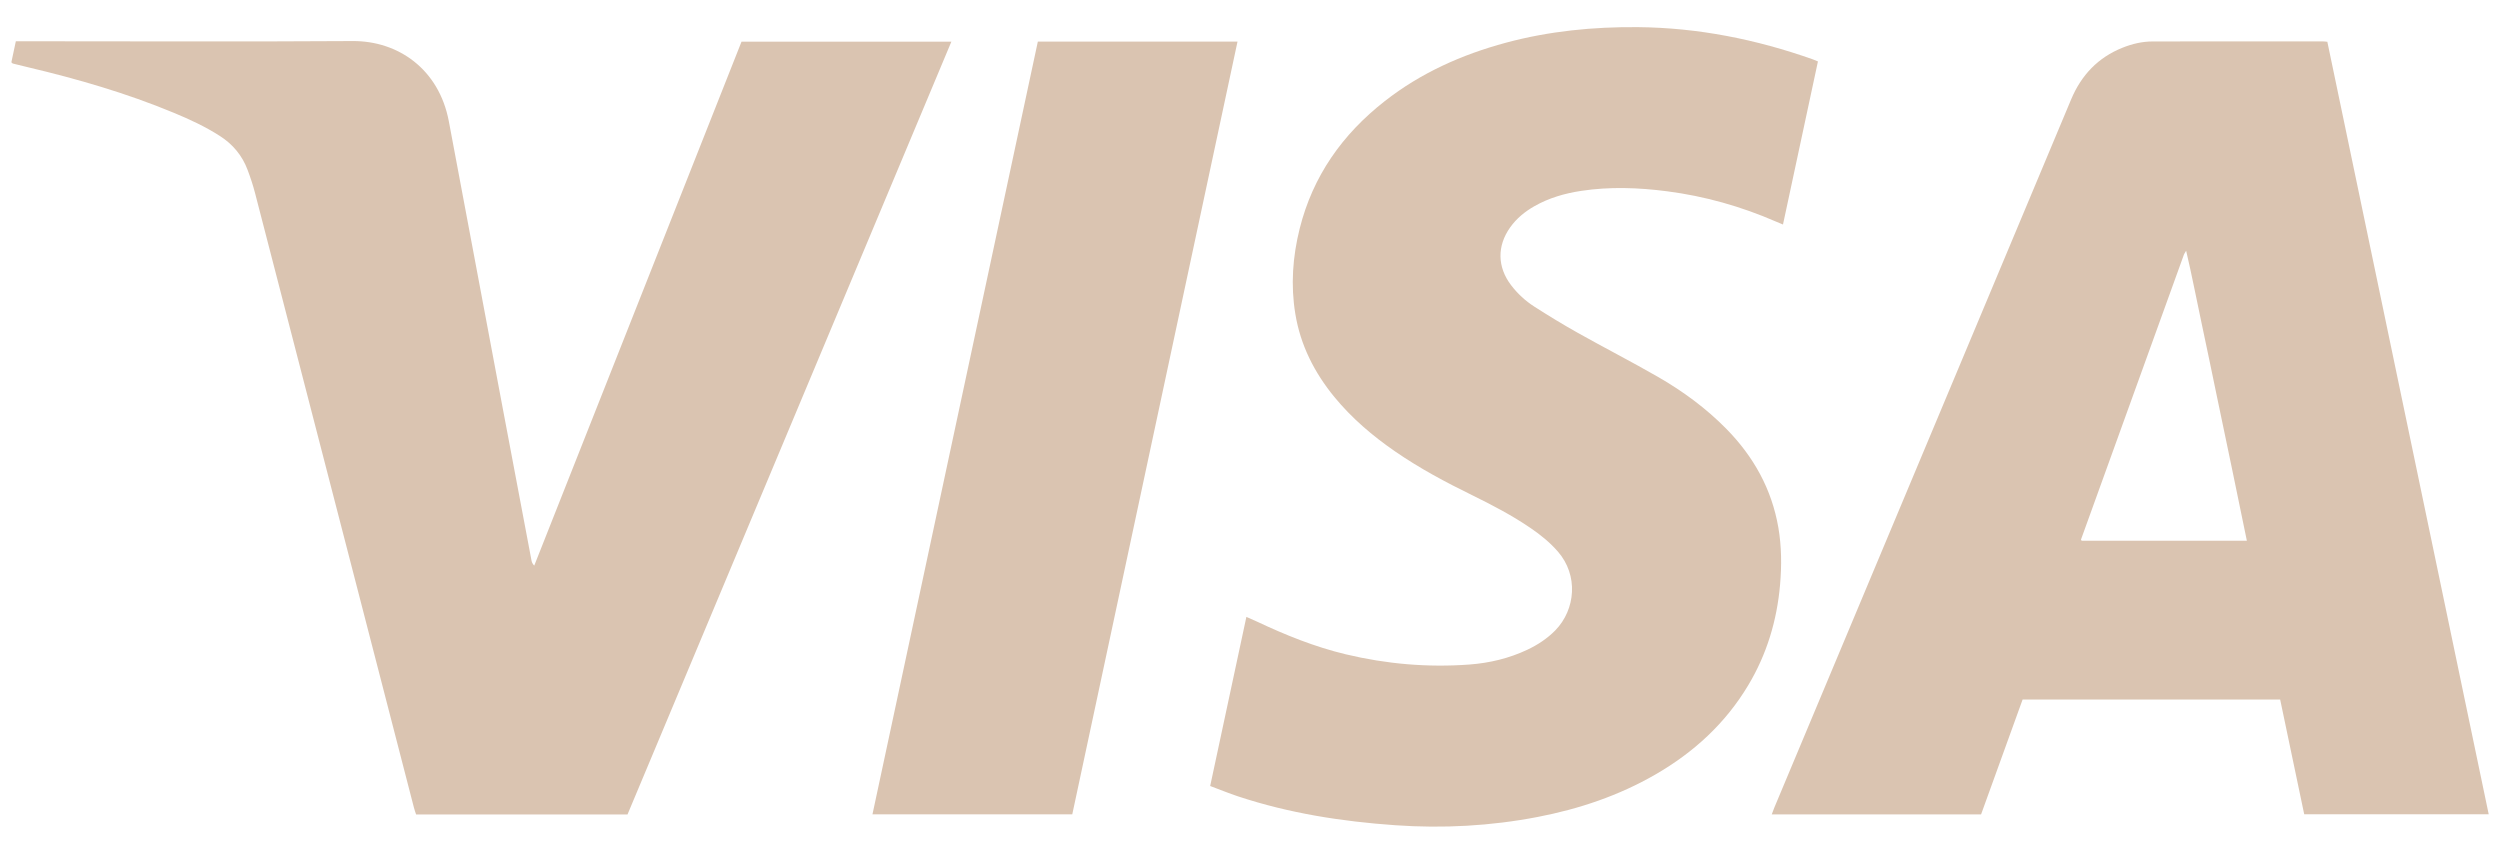
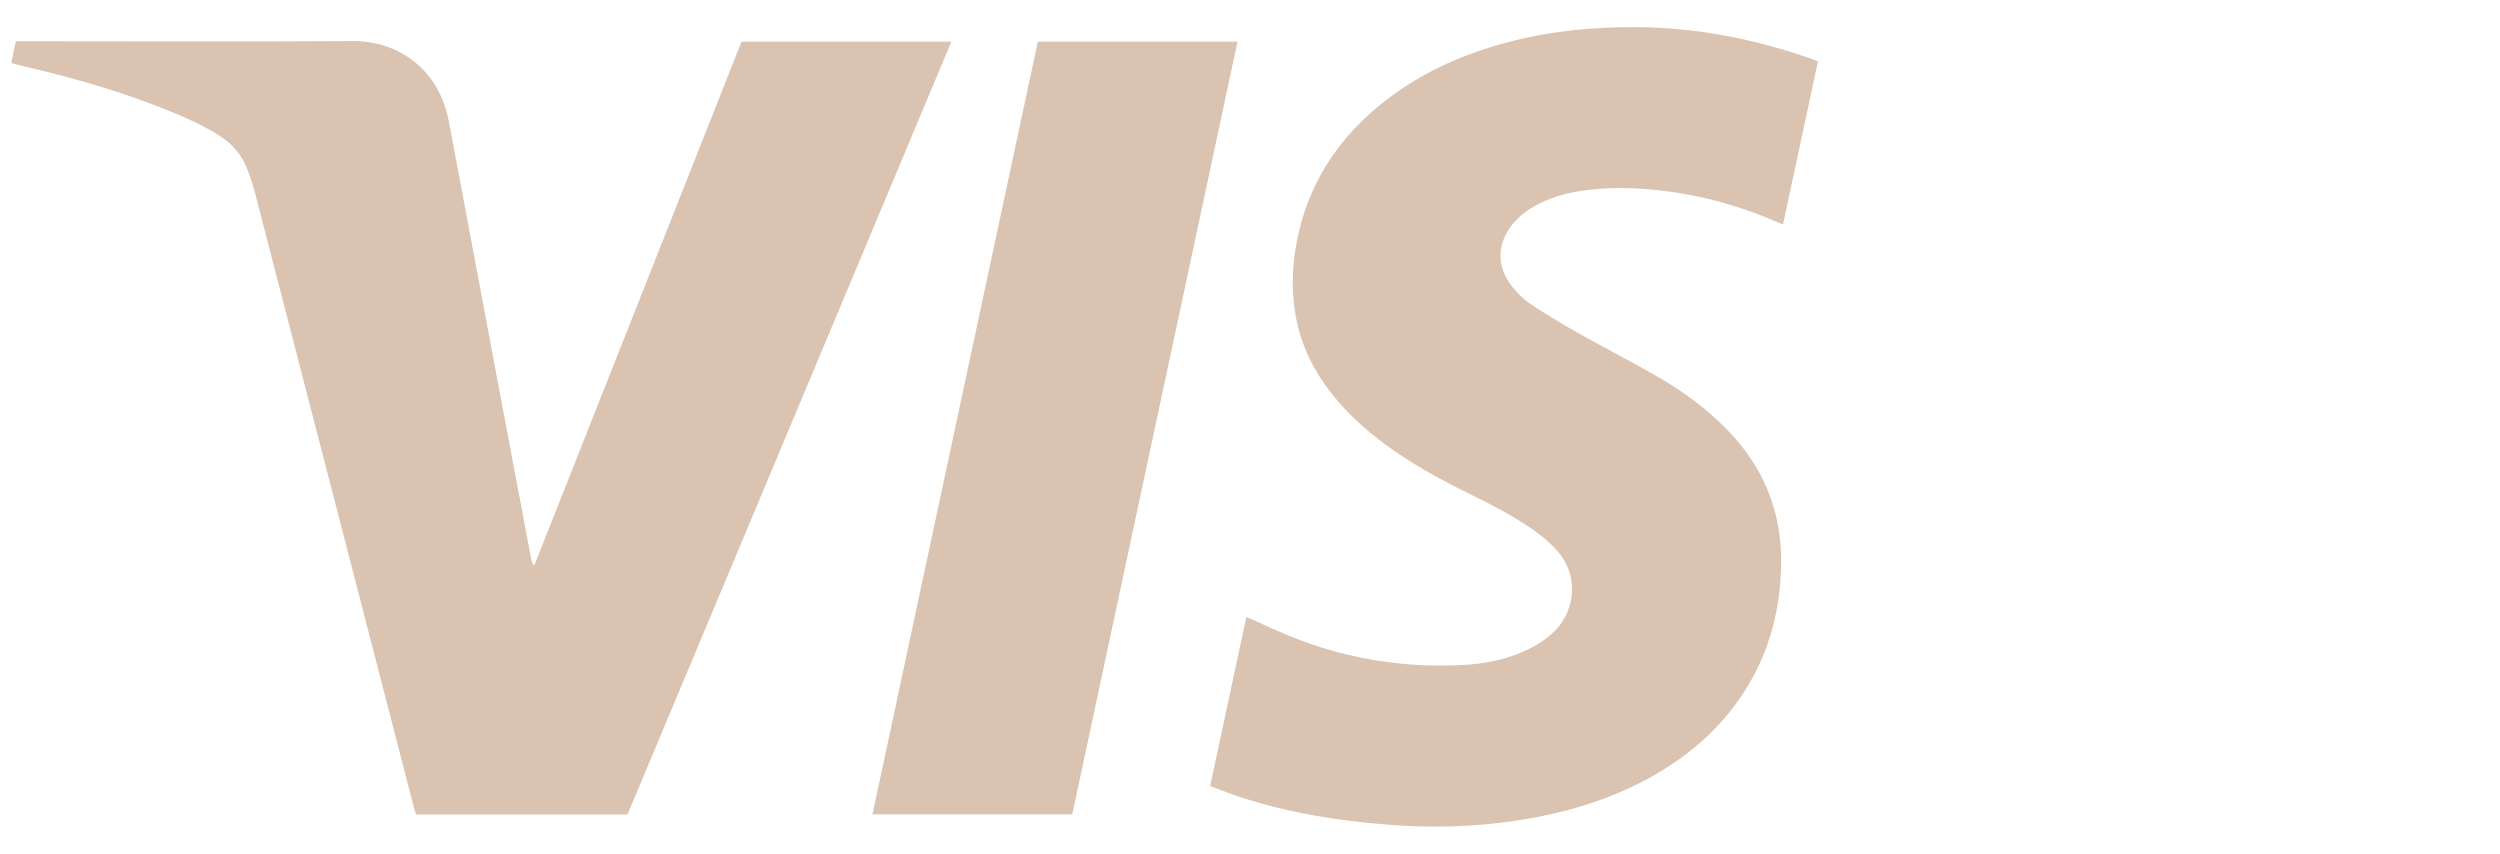
<svg xmlns="http://www.w3.org/2000/svg" id="SOCIAL_MEDIA_ICONS" data-name="SOCIAL MEDIA ICONS" viewBox="0 0 380.5 130">
  <defs>
    <style>
      .cls-1 {
        fill: #dac4b1;
        stroke-width: 0px;
      }
    </style>
  </defs>
-   <path class="cls-1" d="M354.22,6.35c8.18,39.16,16.36,78.33,24.56,117.58h-28.08c-1.22-5.82-2.44-11.61-3.66-17.46h-39.2c-2.09,5.79-4.2,11.62-6.32,17.48h-31.86c.15-.39.26-.71.39-1.03,15.06-35.93,30.12-71.87,45.18-107.8,1.55-3.69,4.09-6.37,7.82-7.86,1.47-.59,3-.95,4.59-.95,8.63-.02,17.25-.01,25.88-.01.21,0,.41.03.72.06ZM341.97,82.29c-.77-3.72-1.52-7.36-2.27-11-.77-3.69-1.54-7.37-2.31-11.06-.76-3.65-1.51-7.31-2.29-10.95-.78-3.64-1.47-7.3-2.37-11.12-.19.33-.28.44-.33.57-5.23,14.46-10.45,28.92-15.67,43.38,0,.03,0,.07.03.1.01.03.04.05.08.09h25.13Z" />
  <path class="cls-1" d="M95.49,123.96h-32.16c-.11-.33-.24-.68-.33-1.04-3.1-11.99-6.2-23.97-9.29-35.96-4.96-19.18-9.91-38.36-14.88-57.53-.31-1.21-.71-2.41-1.15-3.58-.82-2.19-2.26-3.91-4.24-5.17-2.21-1.42-4.59-2.52-7.01-3.52-7.17-2.98-14.6-5.13-22.15-6.92-.78-.18-1.56-.38-2.33-.57-.06-.01-.1-.09-.22-.19.21-1,.43-2.05.68-3.2.41,0,.79,0,1.17,0,16.69,0,33.39.08,50.08-.03,6.93-.05,13.15,4.27,14.65,12.2,2.75,14.6,5.49,29.2,8.23,43.81,1.44,7.68,2.9,15.35,4.35,23.03.05.26.14.51.42.8,10.52-26.58,21.03-53.15,31.55-79.75h31.94c-16.46,39.26-32.87,78.44-49.3,117.64Z" />
  <path class="cls-1" d="M184.18,119.67c1.85-8.66,3.68-17.17,5.52-25.78.58.26,1.06.46,1.53.68,4.39,2.07,8.88,3.89,13.62,5.02,6.19,1.48,12.47,2.02,18.81,1.55,3.04-.23,5.99-.93,8.78-2.24,1.59-.75,3.04-1.7,4.28-2.96,3.1-3.19,3.53-8.39.39-11.99-1.2-1.38-2.6-2.52-4.11-3.55-2.83-1.94-5.86-3.52-8.93-5.03-4.05-1.98-8.02-4.1-11.73-6.66-3.44-2.37-6.59-5.05-9.25-8.29-3.04-3.71-5.16-7.88-5.94-12.64-.72-4.36-.41-8.7.66-12.98,2-8,6.5-14.36,12.94-19.4,5.5-4.31,11.74-7.09,18.45-8.9,6.58-1.77,13.3-2.43,20.1-2.37,9.17.09,18.02,1.86,26.63,4.91.23.08.44.18.76.31-1.77,8.27-3.53,16.5-5.32,24.82-.44-.18-.76-.31-1.08-.45-5.31-2.31-10.84-3.87-16.58-4.61-4.34-.56-8.7-.72-13.05-.06-2.5.38-4.91,1.07-7.12,2.33-1.44.82-2.71,1.85-3.68,3.21-2.03,2.84-1.98,6.06.14,8.83.99,1.29,2.17,2.38,3.53,3.25,2.17,1.39,4.38,2.74,6.63,4,4.05,2.27,8.18,4.39,12.2,6.7,3.79,2.18,7.31,4.77,10.39,7.9,4.15,4.22,6.91,9.17,7.92,15.04.49,2.88.51,5.77.26,8.66-.47,5.46-2.02,10.61-4.85,15.33-3.47,5.8-8.29,10.21-14.11,13.57-5.59,3.23-11.61,5.25-17.93,6.47-7.17,1.38-14.4,1.77-21.68,1.26-8.14-.57-16.15-1.82-23.92-4.39-1.39-.46-2.74-1.02-4.25-1.58Z" />
  <path class="cls-1" d="M188.35,6.33c-8.4,39.26-16.77,78.41-25.15,117.61h-30.41c8.4-39.24,16.78-78.41,25.17-117.61h30.39Z" />
</svg>